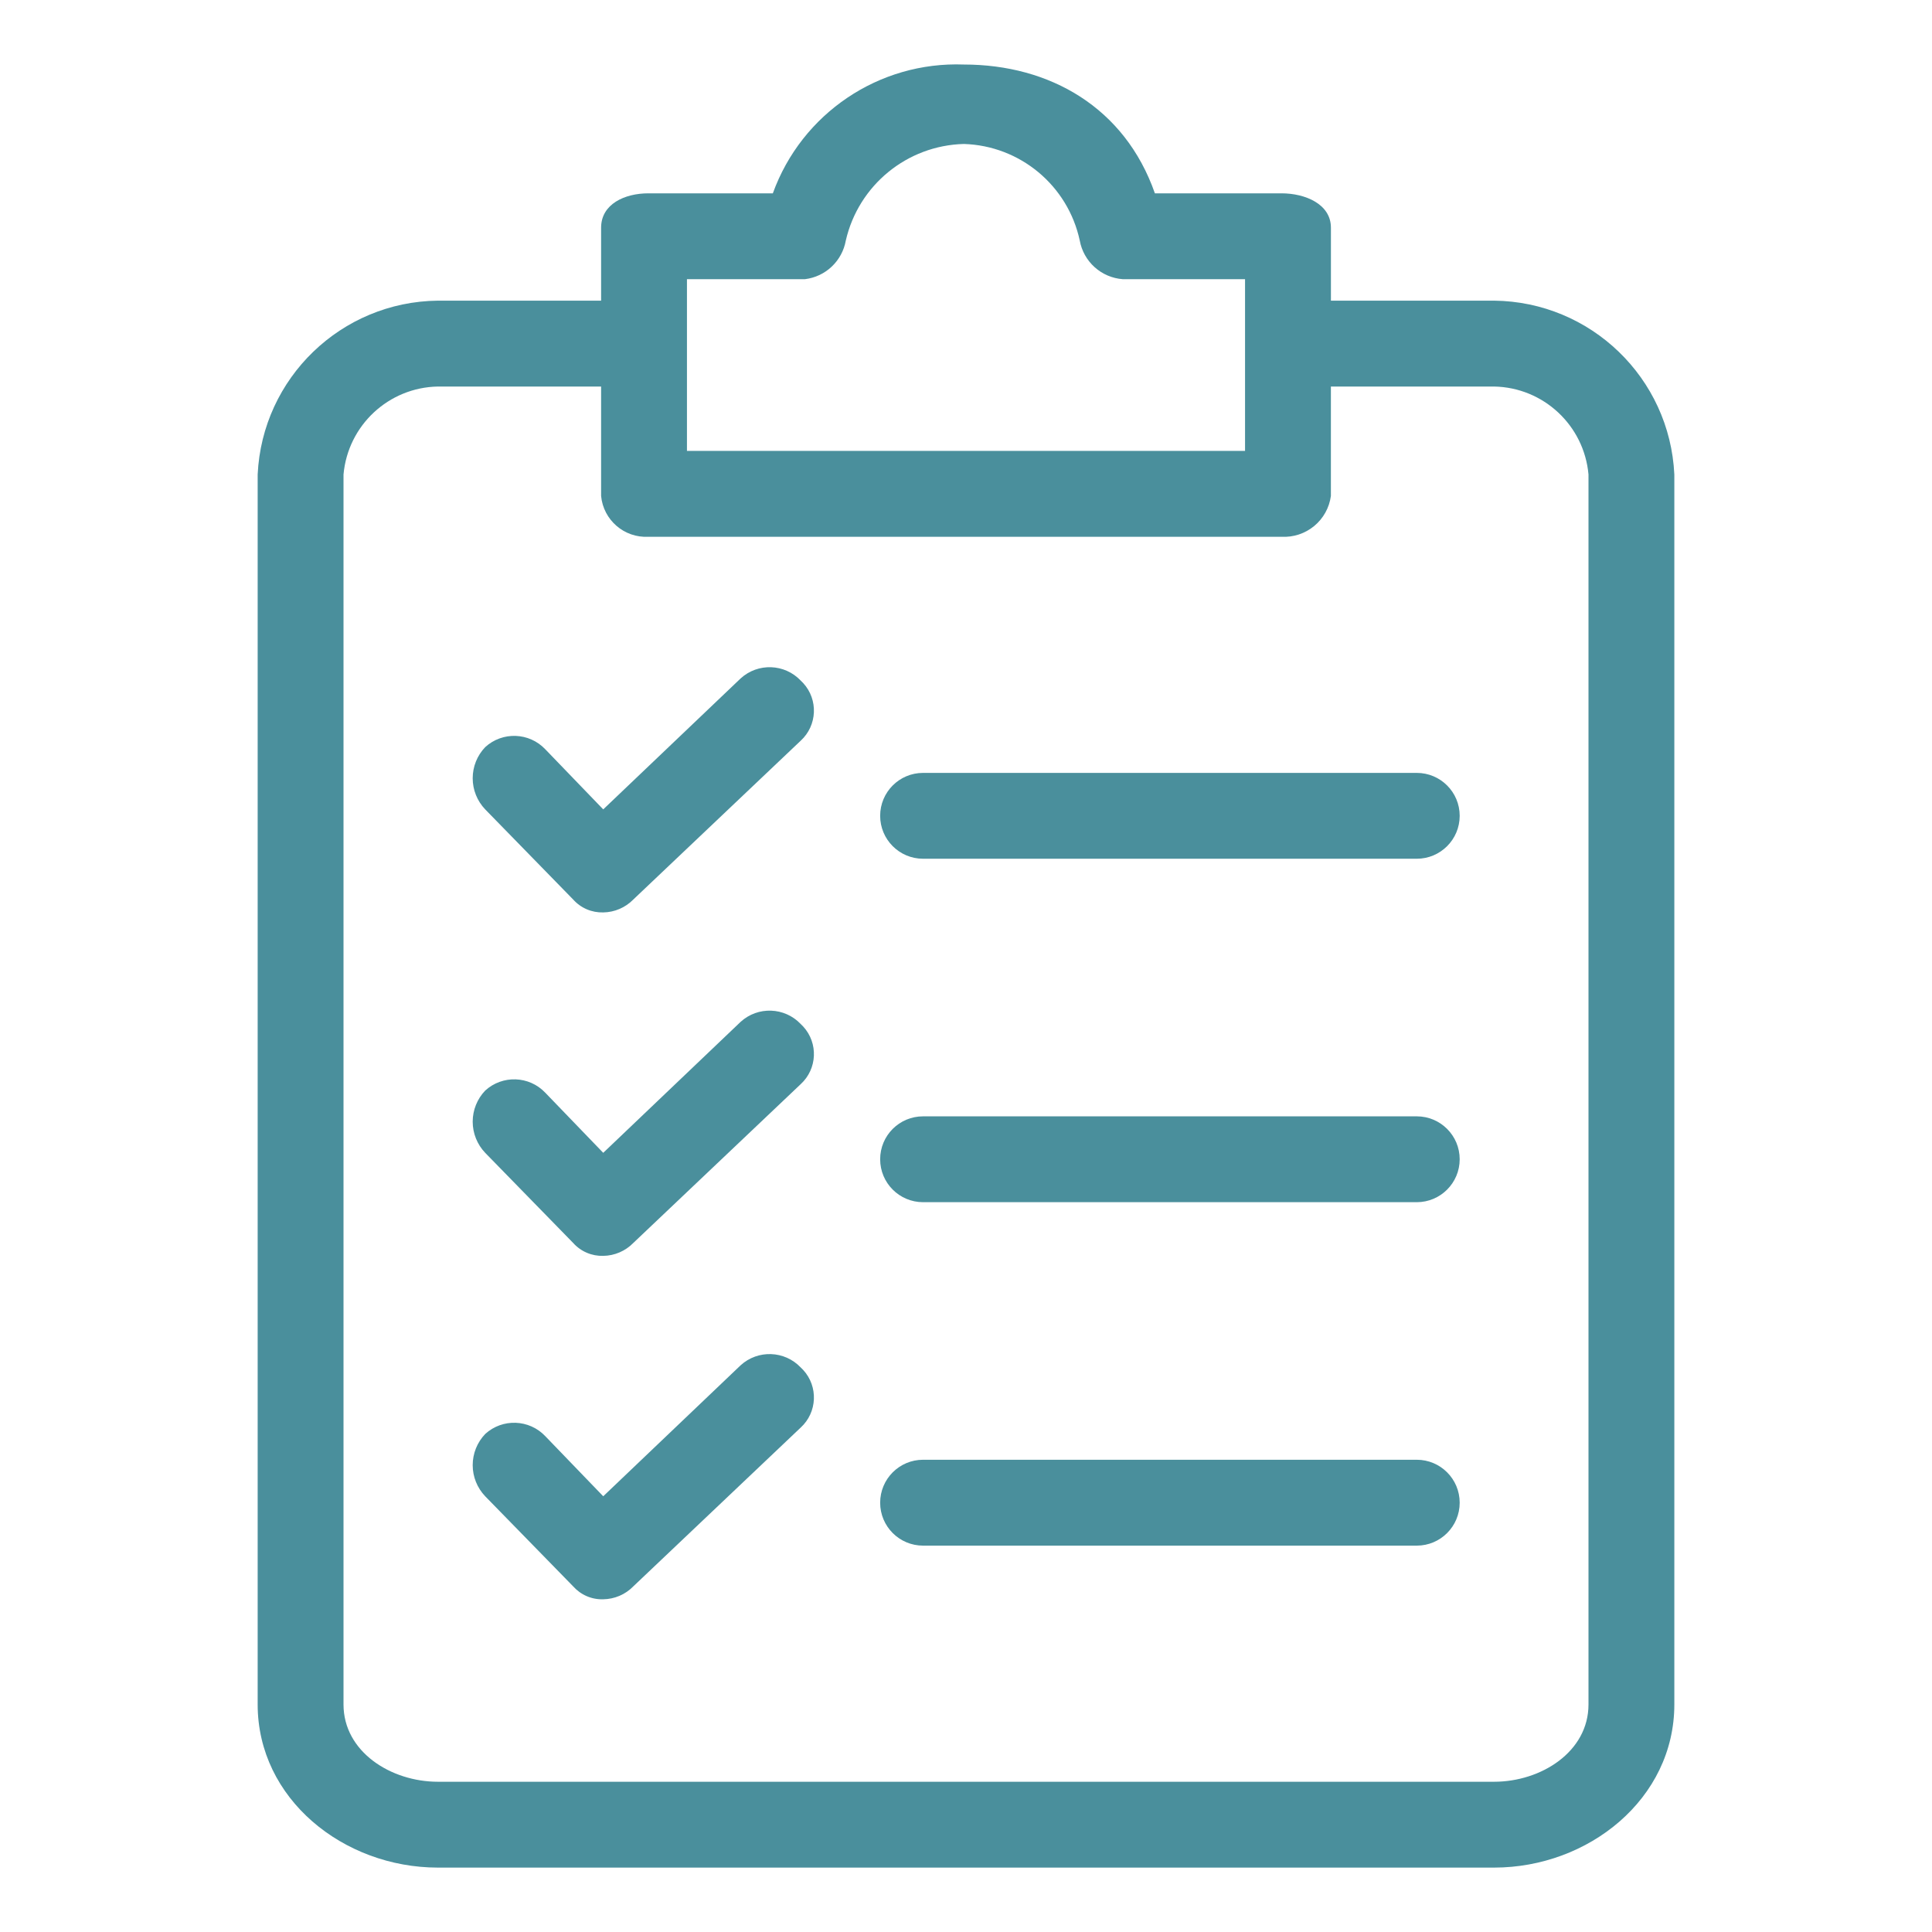
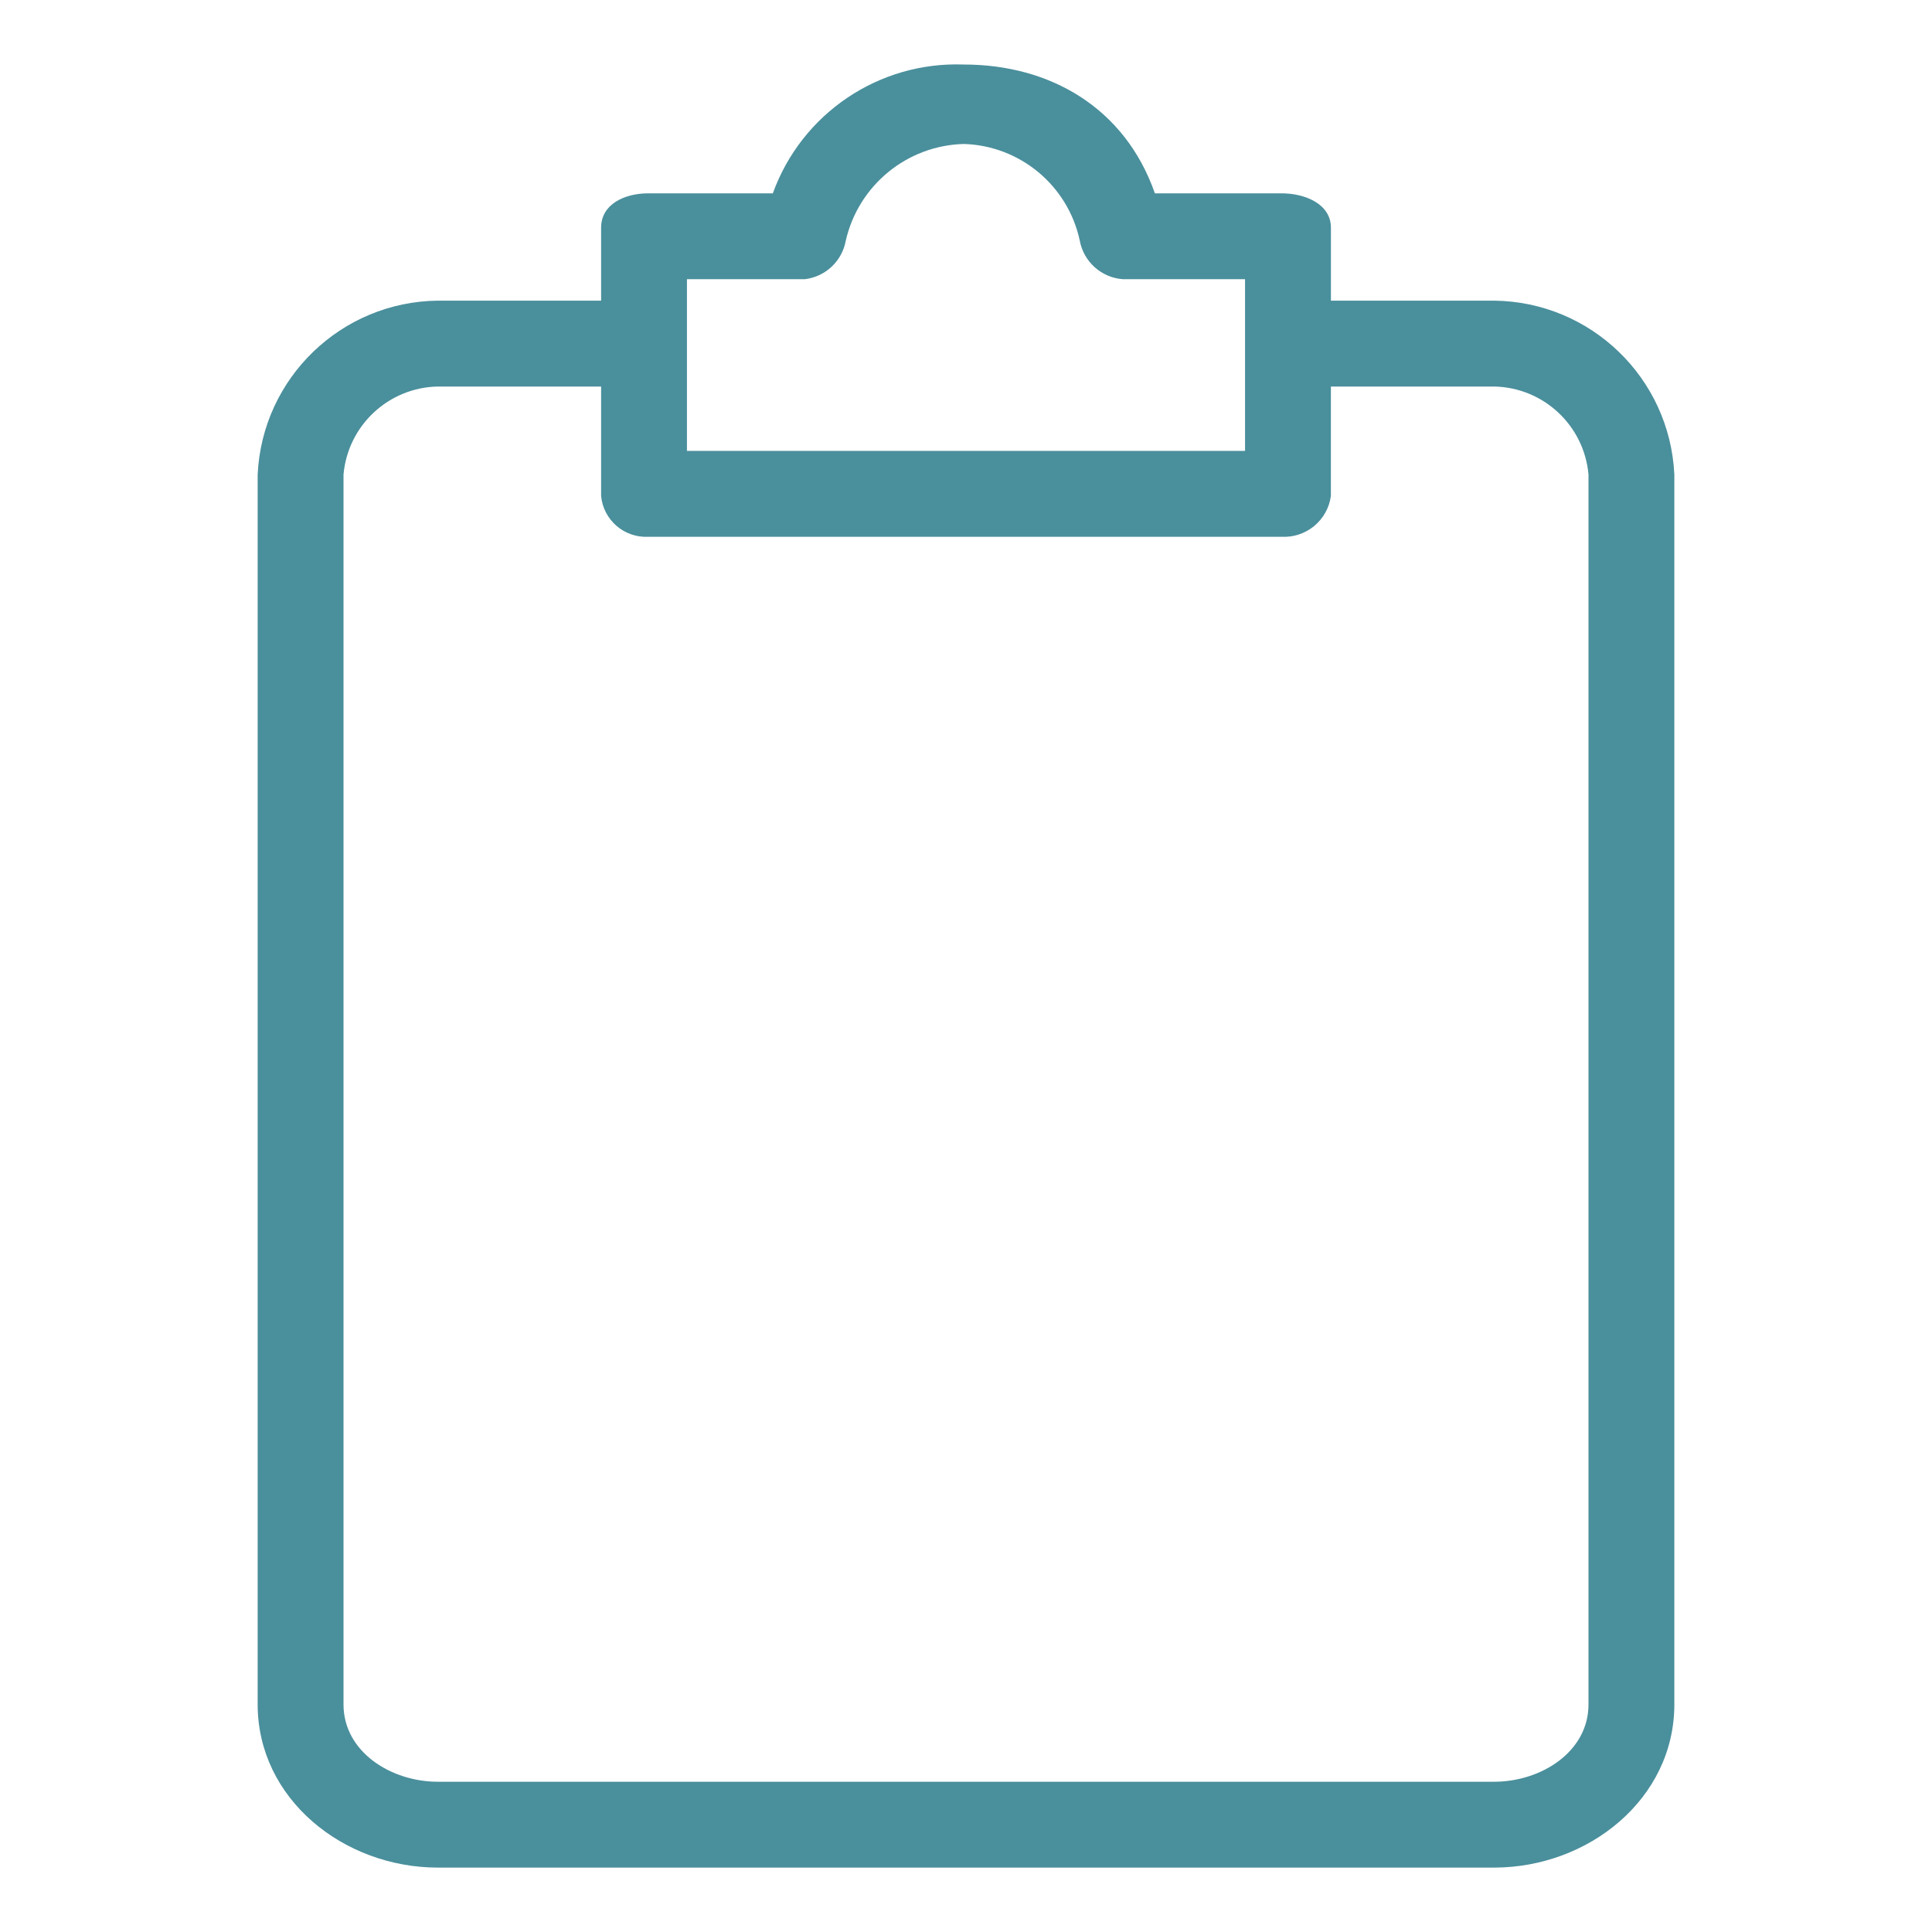
<svg xmlns="http://www.w3.org/2000/svg" width="60" height="60" viewBox="0 0 60 60" fill="none">
  <path d="M46.399 9.337H41.333V7.071C41.333 6.337 40.533 6.004 39.799 6.004H35.866C34.933 3.337 32.6 2.004 29.933 2.004C27.296 1.905 24.898 3.522 24.001 6.004H20.134C19.401 6.004 18.668 6.337 18.668 7.071V9.337H13.601C10.599 9.369 8.143 11.737 8.002 14.736V52.934C8.002 55.867 10.668 58 13.601 58H46.399C49.332 58 51.998 55.867 51.998 52.934V14.737C51.857 11.737 49.401 9.369 46.399 9.337ZM21.334 8.67H25C25.312 8.632 25.604 8.495 25.831 8.279C26.059 8.063 26.212 7.78 26.267 7.471C26.662 5.751 28.17 4.517 29.933 4.471C31.68 4.524 33.166 5.762 33.533 7.471C33.591 7.79 33.754 8.081 33.995 8.298C34.236 8.515 34.543 8.646 34.866 8.67H38.666V14.003H21.334V8.67ZM49.332 52.934C49.332 54.4 47.865 55.334 46.399 55.334H13.601C12.135 55.334 10.668 54.4 10.668 52.934V14.737C10.804 13.21 12.069 12.031 13.601 12.004H18.668V15.403C18.738 16.15 19.385 16.709 20.134 16.67H39.799C40.167 16.69 40.529 16.571 40.813 16.336C41.097 16.102 41.283 15.768 41.332 15.403V12.004H46.399C47.931 12.031 49.196 13.21 49.332 14.736V52.934H49.332Z" fill="#4A8F9C" />
-   <path d="M24.867 31.802C24.367 31.275 23.537 31.245 23 31.735L18.734 35.802L16.934 33.935C16.434 33.408 15.604 33.379 15.068 33.869C14.819 34.129 14.68 34.475 14.68 34.835C14.68 35.195 14.819 35.541 15.068 35.802L17.801 38.602C17.918 38.733 18.062 38.836 18.223 38.905C18.384 38.974 18.559 39.007 18.734 39.002C19.086 38.997 19.421 38.853 19.667 38.602L24.867 33.669C25.382 33.196 25.417 32.395 24.944 31.879C24.919 31.852 24.894 31.827 24.867 31.802ZM43.999 34.669H28.667C27.93 34.669 27.334 35.265 27.334 36.002C27.334 36.738 27.93 37.335 28.667 37.335H43.999C44.735 37.335 45.332 36.738 45.332 36.002C45.332 35.265 44.735 34.669 43.999 34.669ZM24.867 21.136C24.367 20.609 23.537 20.579 23 21.07L18.734 25.136L16.934 23.269C16.434 22.742 15.604 22.712 15.068 23.203C14.819 23.463 14.68 23.809 14.68 24.169C14.68 24.529 14.819 24.875 15.068 25.136L17.801 27.936C17.918 28.067 18.062 28.17 18.223 28.239C18.384 28.308 18.559 28.341 18.734 28.336C19.086 28.331 19.421 28.187 19.667 27.936L24.867 23.003C25.382 22.53 25.417 21.729 24.944 21.213C24.919 21.186 24.894 21.161 24.867 21.136ZM43.999 24.003H28.667C27.93 24.003 27.334 24.599 27.334 25.336C27.334 26.072 27.93 26.669 28.667 26.669H43.999C44.735 26.669 45.332 26.072 45.332 25.336C45.332 24.599 44.735 24.003 43.999 24.003ZM24.867 42.468C24.367 41.941 23.537 41.911 23 42.401L18.734 46.468L16.934 44.601C16.434 44.074 15.604 44.044 15.068 44.534C14.819 44.795 14.68 45.141 14.68 45.501C14.68 45.861 14.819 46.207 15.068 46.468L17.801 49.267C17.918 49.398 18.062 49.502 18.223 49.571C18.384 49.64 18.559 49.673 18.734 49.667C19.086 49.662 19.421 49.519 19.667 49.267L24.867 44.334C25.382 43.862 25.417 43.06 24.944 42.545C24.919 42.518 24.894 42.492 24.867 42.468ZM43.999 45.334H28.667C27.93 45.334 27.334 45.931 27.334 46.668C27.334 47.404 27.93 48.001 28.667 48.001H43.999C44.735 48.001 45.332 47.404 45.332 46.668C45.332 45.931 44.735 45.334 43.999 45.334Z" fill="#4A8F9C" />
</svg>